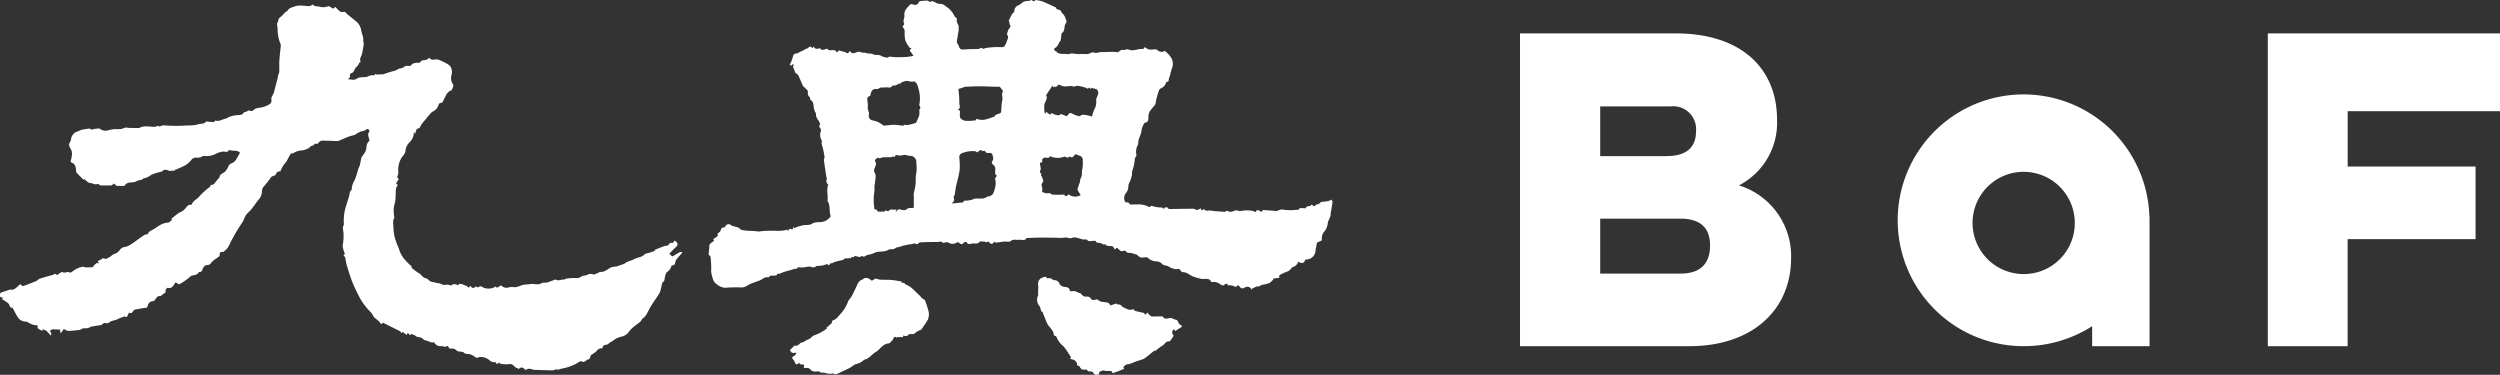
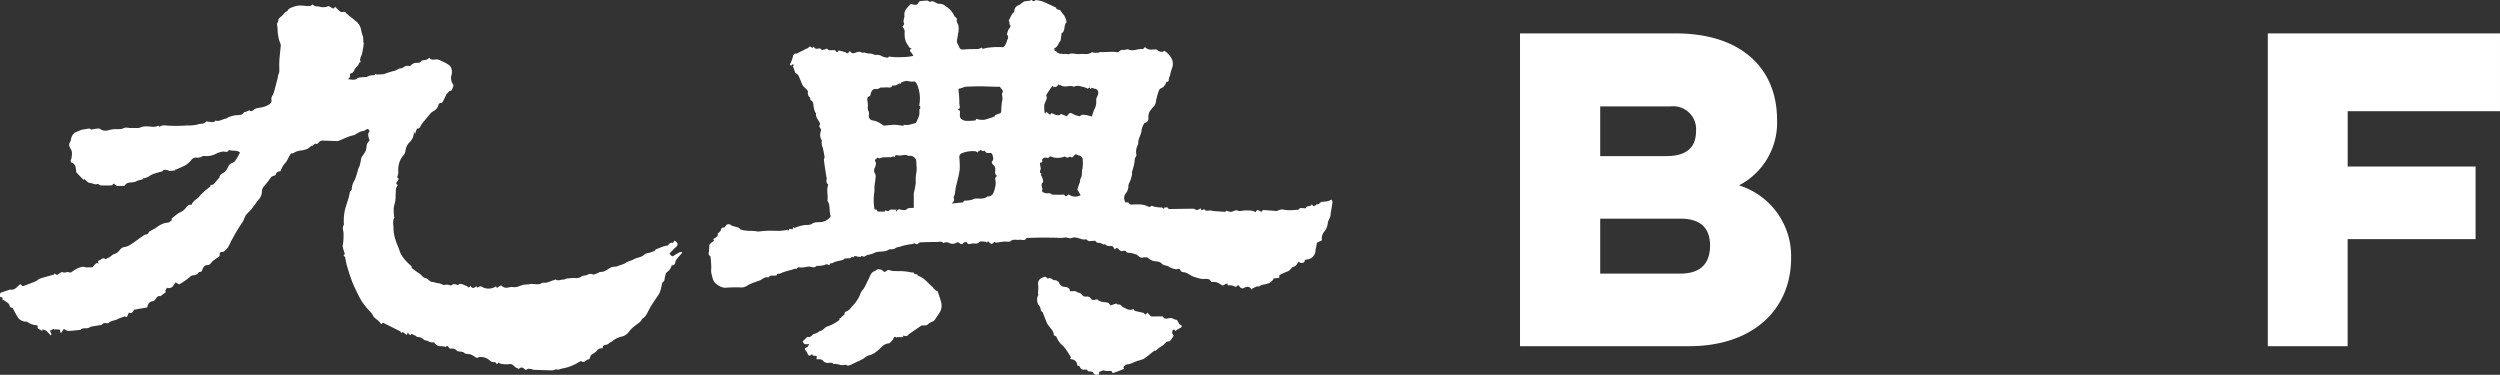
<svg xmlns="http://www.w3.org/2000/svg" width="244.55" height="36.66" viewBox="0 0 244.55 36.66">
  <rect x="0" y="0" width="244.55" height="36.66" fill="#333333" stroke="none" />
  <g transform="translate(-530.712 -331.221)">
    <path d="M594.834,355.833c.249-.1.449-.18.653-.258.1-.038.2-.072.3-.1s.22,0,.267-.052c.124-.141.207-.308.448-.23.029.008.1-.117.2-.241.072.065.192.126.248.228.11.2-.025.334-.173.462-.207.187-.394.4-.584.591a2.557,2.557,0,0,0,.2.216c.034.029.1.056.128.042.213-.12.419-.257.634-.374a.842.842,0,0,1,.241-.049c.019.025.039.049.057.077-.17.192-.35.376-.507.578a.732.732,0,0,0-.173.333c-.032.216-.112.349-.359.32a1.062,1.062,0,0,1-.438.651c-.141.089-.187.354-.231.55-.039.163,0,.323-.188.448-.1.065-.1.274-.14.419-.027.091-.042.189-.067.284a1.967,1.967,0,0,1-.162.43c-.253.4-.541.788-.79,1.2-.183.292-.314.617-.5.908a1.23,1.23,0,0,1-.382.353c-.1.293-.379.424-.6.608a2.988,2.988,0,0,0-.717.691,1.19,1.19,0,0,1-.654.429,2.011,2.011,0,0,0-.907.43c-.1.1-.285.13-.366.239-.168.228-.64.028-.61.482a.6.6,0,0,0-.6.276,2.808,2.808,0,0,1-.5.351c-.055.037-.074.12-.1.182-.064.123-.057.3-.267.286-.046,0-.1.068-.143.1-.131.1-.26.2-.441.078-.042-.033-.143,0-.2.029-.153.078-.295.189-.451.258a5.09,5.09,0,0,1-.67.273c-.226.074-.462.109-.69.166-.1.025-.211.072-.342.116,0-.005-.027-.056-.063-.134-.033.055-.061.1-.091.143-.027-.035-.051-.064-.055-.07a.847.847,0,0,1-.267.1c-.638-.011-1.275-.031-1.915-.055-.053,0-.1-.067-.157-.07-.134-.013-.3-.06-.4,0-.142.091-.217.116-.325-.035a.325.325,0,0,0-.543.076c-.023-.052-.038-.117-.054-.117-.346-.012-.452-.5-.872-.406a2.575,2.575,0,0,1-.816-.04,1.131,1.131,0,0,1-.237-.115c-.035.014-.112.308-.25,0-.022-.042-.164-.036-.246-.046a.512.512,0,0,1-.32-.13,1.265,1.265,0,0,0-1.091-.353.634.634,0,0,0-.163.083c-.217-.076-.375-.249-.61-.336s-.527-.027-.645-.152c-.239-.241-.591-.029-.812-.3a.668.668,0,0,0-.531-.125.221.221,0,0,1-.181-.105c-.115-.261-.213-.137-.306-.067a2,2,0,0,0-.481-.076.647.647,0,0,1-.619-.334c-.016-.024-.057-.053-.076-.048-.3.1-.52-.158-.8-.179a.485.485,0,0,1-.25-.156.885.885,0,0,0-.577-.179c-.036,0-.072-.107-.128-.111-.132-.063-.27-.131-.412-.2-.1.171-.148.17-.361-.118-.044.093-.077.175-.1.235-.168-.123-.295-.222-.409-.31-.02.033-.055.087-.091.138-.042-.063-.09-.123-.133-.185-.565-.28-1.135-.57-1.717-.855-.064.091-.1.258-.28-.01-.152-.234-.469-.362-.63-.6a1.9,1.9,0,0,0-.285-.432,5.147,5.147,0,0,1-.577-.656,4.9,4.9,0,0,1-.462-.7c-.265-.513-.526-1.026-.738-1.554-.221-.553-.387-1.133-.559-1.7-.062-.218-.085-.444-.134-.668a.224.224,0,0,0-.048-.121c-.14-.115-.163-.211.02-.253a3.436,3.436,0,0,1-.121-.337,2.434,2.434,0,0,1-.091-.345.409.409,0,0,1-.006-.21,4.871,4.871,0,0,0,.072-1.075c.029-.289-.164-.567.011-.861.048-.088.011-.232.014-.348a5.023,5.023,0,0,1,.1-1.091c.138-.6.4-1.168.494-1.785a.448.448,0,0,1,.181-.237,1.8,1.8,0,0,1,.3-.97,8.06,8.06,0,0,0,.322-1.023c.048-.145.131-.275.171-.416.061-.243.1-.487.155-.732a.318.318,0,0,1,.055-.109,3.511,3.511,0,0,0,.366-.57c.084-.208.065-.45.13-.668a1.388,1.388,0,0,1,.244-.331c-.045-.3-.278-.616.021-.928-.1-.144-.16-.313-.393-.121-.136.119-.372.109-.548.184a4.376,4.376,0,0,0-.478.271c-.014.012-.023.035-.036.036-.211.057-.424.1-.626.177-.306.116-.6.253-.907.379a.575.575,0,0,1-.218.048c-.469-.015-.932-.038-1.4-.048a.519.519,0,0,0-.252.067c-.149.085-.209.354-.482.222-.043-.021-.11.2-.3.215-.143.013-.262.211-.41.278a2.286,2.286,0,0,1-.627.182,1.578,1.578,0,0,0-.78.256c-.062.05-.175.024-.221.025-.278.32-.35.73-.654,1.02a2.811,2.811,0,0,0-.408.749.39.39,0,0,0-.446.3c-.027.1-.248.129-.38.2a.2.2,0,0,0-.081.06,10,10,0,0,1-.721.923.787.787,0,0,0-.182.474,1.127,1.127,0,0,1-.341.824c-.239.312-.46.634-.7.936-.168.2-.384.37-.537.578a4.7,4.7,0,0,0-.229.517c-.107.193-.245.374-.364.562-.13.208-.26.421-.387.629-.044.077-.084.156-.128.233-.1.185-.206.369-.305.55a6.667,6.667,0,0,1-.349.682,2.665,2.665,0,0,1-.417.4c-.363.02-.363.02-.378.411-.3.257-.673.4-.888.75a.474.474,0,0,1-.346.136c-.167.007-.229.087-.334.2-.147.164-.092.524-.45.473-.137.263-.368.3-.636.338-.165.02-.306.214-.467.323a6.543,6.543,0,0,1-.8.533c-.074.039-.246-.113-.382-.179-.2.243-.321.7-.869.523.007.175-.269.289-.06.411-.177.133-.346.26-.514.387-.014.008-.031.029-.039.028-.365-.069-.421.28-.611.443a.24.24,0,0,1-.139.049.548.548,0,0,0-.5.456c-.017.179-.1.182-.246.2-.339.041-.677.105-1.016.169a.279.279,0,0,0-.136.12c-.137.228-.271.276-.439.164a3.4,3.4,0,0,1-.206.451,1.37,1.37,0,0,1-.278-.092s0,.055-.025.064a3.317,3.317,0,0,0-.558.205c-.282.169-.637.138-.894.37a.361.361,0,0,1-.267.046.374.374,0,0,0-.382.109c-.023.021-.046.055-.07.061-.338.055-.677.106-1.016.169a1.762,1.762,0,0,0-.222.11.548.548,0,0,1-.2.046c-.216.009-.445-.027-.624.153a.063.063,0,0,1-.025.005c-.389.04-.778.1-1.174.1-.143,0-.293-.128-.424-.188-.115.164-.194.276-.271.389a.544.544,0,0,0-.066-.027c-.011-.1-.026-.2-.038-.3-.181-.007-.368-.018-.548-.027a.445.445,0,0,1-.005.072.974.974,0,0,0-.073-.112c-.13.056-.254.125-.378.191a1.1,1.1,0,0,1,.126.2.777.777,0,0,1,.027.2c-.022.016-.043.028-.063.04-.129-.143-.261-.284-.42-.453-.081-.035-.221-.088-.368-.144-.008.036-.021.106-.034.168-.132-.076-.271-.155-.406-.235-.029-.02-.061-.062-.055-.087.081-.294-.141-.231-.3-.257a2,2,0,0,1-.72-.321.33.33,0,0,0-.153-.015.921.921,0,0,1-.786-.475c-.172-.265-.307-.552-.486-.879-.1,0-.23.008-.309-.261-.061-.216-.391-.352-.6-.526a.844.844,0,0,0-.061.059c0-.088-.007-.176-.011-.261-.314-.095-.321-.113-.194-.479.29-.1.564-.194.842-.282.03-.014.065-.039.1-.033.392.089.6-.191.846-.406.068-.061.185-.184.278.005a.171.171,0,0,0,.158.059c.418-.151.833-.306,1.242-.478.136-.059.239-.2.374-.244.451-.148.917-.266,1.391-.405,0,0,.017-.05.037-.1l.273.148c.076-.051.181-.141.3-.216.067-.04.191-.1.229-.069.222.16.46-.123.7.049.06.044.3-.136.445-.24a1.989,1.989,0,0,1,.724-.313c.2-.057.308.047.46.042.2-.01.407,0,.608-.017.046-.005.078-.119.132-.171a2.278,2.278,0,0,1,.278-.247c.025-.014.1.035.19.074-.03-.088-.055-.172-.088-.265a2.337,2.337,0,0,0,.387-.2.253.253,0,0,1,.329,0c.047.024.137-.032.2-.061a1.452,1.452,0,0,0,.184-.092,1.184,1.184,0,0,0,.222-.151.72.72,0,0,1,.323-.192,1.034,1.034,0,0,0,.506-.385.669.669,0,0,1,.52-.293,1.491,1.491,0,0,0,.511-.22c.2-.116.379-.257.569-.387.213-.153.425-.317.645-.458a.767.767,0,0,1,.327-.162c.243,0,.209-.213.321-.287.19-.1.377-.2.567-.307a4.092,4.092,0,0,1,.689-.429,1.959,1.959,0,0,1,.565-.13c.118,0,.233-.148.374-.239-.01-.052-.027-.132-.032-.149.235-.186.429-.363.638-.506.147-.1.322-.155.464-.257a1.529,1.529,0,0,0,.309-.307c.125-.146.232-.312.464-.285.033,0,.093-.012.1-.027.115-.331.424-.478.654-.685a6,6,0,0,1,1.14-1.047c.036-.024.036-.116.059-.185.253.028.386-.149.521-.334a3.8,3.8,0,0,1,.249-.3c.028-.029.092-.056.092-.081.007-.357.33-.4.534-.57a1.97,1.97,0,0,0,.338-.527.532.532,0,0,1,.353-.321.765.765,0,0,0,.376-.317c.151-.215.267-.46.407-.7-.28-.3-.685-.128-1.011-.26-.021-.012-.072-.01-.078,0-.128.29-.385.13-.58.145a2.354,2.354,0,0,0-.812.284,2.173,2.173,0,0,1-.58.151c-.185.025-.383-.007-.569.008-.078.01-.14.093-.222.112a1.232,1.232,0,0,1-.385.043.563.563,0,0,0-.535.237,2.267,2.267,0,0,1-.522.475c-.309.181-.653.308-.98.46-.015-.023-.029-.046-.046-.069-.006.069-.015.136-.016.141-.2.025-.386.046-.567.056-.046,0-.095-.061-.145-.07-.183-.025-.383-.128-.524.091a.022.022,0,0,1-.016.016c-.229.063-.46.116-.685.19a2.622,2.622,0,0,0-.484.2,1.411,1.411,0,0,1-.649.291c-.071.006-.126.113-.2.138a2.008,2.008,0,0,0-.512.134c-.346.254-.9-.028-1.159.446-.016.029-.093.029-.143.029-.2,0-.4.01-.6,0-.056,0-.109-.07-.165-.106-.089-.05-.173-.218-.281,0-.016.04-.116.056-.177.056-.325.007-.65.014-.975,0-.065,0-.128-.07-.194-.1-.036-.024-.085-.061-.108-.052-.264.141-.5-.087-.758-.085-.179,0-.361-.236-.565-.385a.618.618,0,0,1-.064.072c-.239-.243-.473-.476-.7-.724-.037-.036-.01-.123-.021-.186-.052-.313-.056-.657-.46-.771-.042-.014-.082-.14-.072-.207s.072-.141.068-.207c.019-.128.047-.257.054-.387a1.082,1.082,0,0,0-.027-.317c-.07-.288-.4-.52-.164-.875a.9.9,0,0,0,.11-.37,1,1,0,0,1,.316-.527c.082-.093.239-.12.365-.18.093-.038.19-.076.286-.117.008,0,.014-.017.019-.017.269-.044.527-.1.8-.125.059-.01.135.081.175.106.094-.021.175-.046.259-.061.123-.016.243-.037.366-.045.078-.005.181-.018.233.024a.9.9,0,0,0,.84.134,4.233,4.233,0,0,1,.632-.108,3.6,3.6,0,0,0,.65-.014c.183-.053.343-.172.559-.121a2.358,2.358,0,0,0,.457.025c.222,0,.45.012.675,0,.1-.007.19-.091.292-.108a2.184,2.184,0,0,1,.477-.048c.257.005.511.048.769.045a1.4,1.4,0,0,0,.377-.117c.007.007.044.052.077.1a.251.251,0,0,1,.048-.01,1.164,1.164,0,0,1,.357-.121,14.528,14.528,0,0,0,2.362.011,3.434,3.434,0,0,0,1-.095c.262-.11.586,0,.8-.269.05-.063.265.017.405.017.177,0,.387.108.509-.132,0,0,.031,0,.048.013.374.1.672-.169,1.017-.206.056-.008.106-.075.162-.1a2.414,2.414,0,0,1,.76-.218c.271-.049.644.046.824-.3.016-.029.1-.012.153-.029.083-.031.158-.072.241-.11.038-.018.1-.061.115-.048.286.207.429-.092.63-.17a2.379,2.379,0,0,1,.284-.073,2.594,2.594,0,0,0,.833-.223c.174-.115.5-.194.415-.6-.041-.19.158-.434.237-.659.046-.128.072-.265.11-.4.085-.328.175-.655.258-.985.028-.111.038-.224.059-.351a.993.993,0,0,0,.11-.3c.012-.372-.014-.747.01-1.118.03-.5.1-.994.14-1.493a.9.9,0,0,0-.1-.3,4.22,4.22,0,0,1-.217-1.332,3.135,3.135,0,0,0-.046-.363c0-.052-.018-.126.011-.157a.768.768,0,0,0,.122-.366c.033-.147.24-.249.368-.379.091-.093.168-.2.265-.291s.216-.116.268-.206c.175-.288.5-.313.763-.426a1.8,1.8,0,0,1,.694-.044c.227,0,.456.052.681.039.115-.008.222-.109.327-.162.134.237.41.155.638.22a1.3,1.3,0,0,0,.844-.038c.08-.029.23.057.317.126.173.138.29.115.376-.089a5.337,5.337,0,0,0,.46.456.407.407,0,0,0,.325.062c.169-.055.211.025.316.132.263.26.58.458.848.709a1.42,1.42,0,0,1,.61.984,3.023,3.023,0,0,0,.164.557,2.95,2.95,0,0,1,.037.475c0,.038,0,.077,0,.115.006.022.05.042.048.063a9.392,9.392,0,0,1-.179,1.08c-.074.259-.285.483-.119.79-.065.031-.155.046-.162.083-.061.292-.365.422-.456.672-.076.188-.147.3-.348.344-.044.012-.11.108-.1.143.062.2-.04.32-.2.436.314-.012.6.157.916-.078.191-.142.516-.1.782-.143.06-.011.137.013.183-.016a1.125,1.125,0,0,1,.676-.152c.049,0,.106-.082.177-.14.04.028.1.076.161.117a.453.453,0,0,1-.005-.066,3.628,3.628,0,0,0,.646-.027,9.168,9.168,0,0,1,.946-.3c.261-.035.46-.252.65-.257.267-.011.386-.213.6-.249a1.618,1.618,0,0,1,.377.027.742.742,0,0,1,.539-.32c.166-.031.377.074.519-.172.064-.1.344-.076.518-.132a1.58,1.58,0,0,0,.294-.2c.207.349.567.1.857.186a4.687,4.687,0,0,1,.657.293,2.306,2.306,0,0,1,.366.214.659.659,0,0,1,.224.24,1.142,1.142,0,0,1,.046.808,1.062,1.062,0,0,0,.174.883c.037.052.014.162-.01.239a3.068,3.068,0,0,1-.166.357c-.033.005-.128.016-.171.023-.136.142-.244.258-.353.379h.029c-.12.237-.237.481-.362.713a.183.183,0,0,1-.128.087c-.209-.017-.26.144-.3.284a.973.973,0,0,1-.5.541,1,1,0,0,0-.32.284c-.164.187-.321.381-.475.577a3.122,3.122,0,0,0-.374.474c-.09.162-.118.353-.368.348-.043,0-.095.128-.127.2a2.791,2.791,0,0,0-.083.326c-.07-.1-.1-.161-.136-.218a1.327,1.327,0,0,1-.426,1.04,1.385,1.385,0,0,0-.4.873.885.885,0,0,1-.25.462,2.109,2.109,0,0,0-.436,1.077c-.039.2.005.417-.014.623a1.876,1.876,0,0,1-.116.386c.368.2-.106.4-.078.65.053.052.22.039.064.244-.135.175-.1.487-.121.744-.016.134,0,.271-.014.409a3.051,3.051,0,0,1-.056.413,5.664,5.664,0,0,0-.125.559,6.81,6.81,0,0,0,.035.79c0,.05.046.115.025.148-.2.348-.075.724-.079,1.084a4.076,4.076,0,0,0,.252,1.245c.1.321.274.626.359.963a3.028,3.028,0,0,0,.64.964,5.155,5.155,0,0,0,.518.489c0,.01.005.1.005.151a5.867,5.867,0,0,0,.7.522c.264.134.374.458.711.506.149.024.27.207.421.3a.747.747,0,0,0,.28.064c.115.031.229.065.345.093s.222.023.328.055c.146.043.307.17.435.135a.954.954,0,0,1,.6.055c.059.022.16-.105.25-.12a.568.568,0,0,1,.314.028c.11.055.161.117.241-.042.018-.042.226-.017.342.012a1.753,1.753,0,0,1,.3.138c.057.024.143.02.171.059.147.221.225.093.3-.061.17.289.353.295.577.044.055.171.147.148.275.066a.293.293,0,0,1,.215-.031c.124.043.232.145.355.162a1.335,1.335,0,0,0,1.1-.175l.072.158c.149-.091.286-.172.423-.256a.688.688,0,0,0,.694.219,1.229,1.229,0,0,1,.511-.044c.365.055.65-.161.981-.224.2-.04.429-.027.607-.065.394-.09.8.145,1.172-.1.126-.081.341-.011.5-.056.267-.072.529-.185.792-.277a.145.145,0,0,1,.1-.01c.256.164.5-.029.761-.008.1.008.2-.084.31-.1.269-.027.539-.053.806-.053a.761.761,0,0,0,.612-.138c.136-.119.411-.074.584-.169a.591.591,0,0,1,.555-.039c.125.041.306-.077.46-.134.1-.032.19-.119.282-.11.412.014.69-.269,1.017-.442a1.781,1.781,0,0,1,.537-.085,1.88,1.88,0,0,0,.188-.07c.185-.068.378-.123.558-.2.108-.046.194-.136.3-.179.224-.1.473-.158.687-.28.316-.18.714-.151,1-.449.124-.13.387-.12.58-.2s.443-.1.49-.284" transform="translate(0 -0.203)" fill="#fff" />
    <path d="M640.832,338.339c-.072-.2-.155-.426-.241-.654a.085.085,0,1,0-.085-.059c-.089-.038-.312.036-.142-.221a3.376,3.376,0,0,0,.248-.7.313.313,0,0,1,.349-.247c.074,0,.156-.073.234-.112.141-.069.286-.138.432-.206.037-.018.078-.047.121-.068a1.087,1.087,0,0,1,.323-.137c.158-.2.235-.208.432-.007l.131-.153c.084.149.168.249.362.213.132-.021.308-.1.4.113.01.027.2-.018.3-.042s.233-.1.251-.074c.183.254.454.1.677.151.044.009.12-.007.13.016.17.337.259.078.317,0,.216.059.4.1.578.151.035.009.073.009.1.031.174.168.295.091.416-.143.248.46.569.113.85.1a.483.483,0,0,1,.341.089c.1,0,.213-.035.291,0a1.819,1.819,0,0,0,.583.084c.181.029.363.148.538.13a.863.863,0,0,1,.539.128,1.554,1.554,0,0,0,.548.137c.061.007.131-.1.145-.1.263.02.49.057.714.059.353,0,.709-.01,1.056-.033a5.913,5.913,0,0,0,.615-.1,2.192,2.192,0,0,0-.222-.336c-.136-.138-.186-.253.065-.4-.269-.014-.278-.175-.368-.293a1.553,1.553,0,0,1-.307-.711,3.463,3.463,0,0,1-.029-.526.607.607,0,0,0-.211-.567c.055-.1.2-.26.166-.323-.155-.286.056-.538.027-.8-.059-.5.31-.784.6-1.093.031-.033.143,0,.21.014.254.072.482.092.595-.219a.217.217,0,0,1,.145-.1c.235-.025.471-.048.7-.053.059,0,.115.07.181.1.029.018.078.036.1.021.237-.14.407.027.6.115a.6.6,0,0,0,.282.082.818.818,0,0,1,.638.256c.042.04.108.049.153.09a2.3,2.3,0,0,1,.715.9c.02.046.1.067.139.11s.093.125.078.166c-.08.241.087.4.148.594a2.109,2.109,0,0,1-.039.82c-.025.253-.093.5-.115.756-.008.088.065.184.1.276.015.029.047.055.059.088.137.407.22.441.666.4.417-.038.84-.02,1.259-.038a1.455,1.455,0,0,0,.346-.134c.093.211.269.054.455.031a7.358,7.358,0,0,1,1.515-.077c.25.021.266-.138.344-.23a2.052,2.052,0,0,0,.173-.439c.132-.281.132-.383-.024-.576.046-.155.082-.3.134-.433.032-.076.1-.133.145-.207s.1-.206.07-.228c-.135-.121-.068-.286-.129-.417a.076.076,0,0,0-.052-.036c.112-.222.22-.449.338-.667.035-.067.11-.112.222-.22a.618.618,0,0,1,.409-.645c.2-.076.358-.274.558-.369a1.9,1.9,0,0,1,.457-.059,2.038,2.038,0,0,0,.3-.1c.081.175.2.177.355.016a3.782,3.782,0,0,1,.69.141c.447.184.878.4,1.317.6.021.288.36.124.462.331s.292.336.384.535.226.525.143.616c-.276.3-.048.8-.443,1.02-.015.011-.018.049-.021.074-.027.207-.037.415-.078.616-.019.089-.117.157-.155.246-.136.3-.285.489-.465.537,0,.143-.013.286.2.3.024,0,.037.1.073.116a.959.959,0,0,0,.312.119c.221.024.446.02.669.029.038,0,.094.046.123.029.368-.183.742.02,1.115-.025.242-.027.49.01.732,0a1.3,1.3,0,0,0,.313-.093c.065-.025.147-.1.186-.083a1.159,1.159,0,0,0,.8-.029c.039-.008.077.018.117.018.36-.01.718-.023,1.082-.033.024,0,.051,0,.078.007.14.009.277.024.413.038.143-.08.333-.27.462-.235.226.063.408-.116.619-.023.454.19.889-.113,1.341-.057a.155.155,0,0,0,.121-.068c.067-.156.128-.105.233-.025a.68.68,0,0,0,.351.145c.208.017.423-.031.63-.01.091.01.165.133.26.172a2.176,2.176,0,0,0,.346.072c.081-.038.19-.117.218-.1a2.145,2.145,0,0,1,.527.513,1.175,1.175,0,0,1,.177,1.216,3.812,3.812,0,0,0-.179.687,1.2,1.2,0,0,0-.116.316c-.018.147.005.293-.217.288-.022,0-.048.077-.068.123a.89.89,0,0,1-.537.537c-.1.036-.168.235-.211.367-.08.23-.139.471-.2.709-.025.087-.023.181-.047.269a.84.84,0,0,1-.1.292,5.644,5.644,0,0,0-.494.6,1.158,1.158,0,0,0-.127.589c.015.277-.044.457-.337.524-.116.027-.33.575-.331.706a1.216,1.216,0,0,1-.077.374c-.064.2-.163.4-.216.606-.048.168,0,.38-.089.51a1.379,1.379,0,0,0-.121.936c.018.179-.17.258-.165.466a3.967,3.967,0,0,1-.192.951c-.02.089-.058.173-.074.265a1.784,1.784,0,0,0,0,.269c-.039.136-.076.321-.141.5-.04.127-.115.243-.164.372a.482.482,0,0,0-.048.192,1.175,1.175,0,0,1-.206.691.754.754,0,0,0-.082.94c.132.04.325-.068.387.16.011.039.129.059.2.059.2,0,.409-.027.606-.012a2.165,2.165,0,0,1,.94.162c.194.126.254.1.38-.01a.126.126,0,0,1,.1,0,2.584,2.584,0,0,0,.926.141.436.436,0,0,1,.139.081c.033.023.062.047.091.072.01-.048.022-.089.04-.151.118.036.3-.109.392.123.012.032.138.031.214.028.744-.007,1.485-.025,2.227-.025.1,0,.189.091.289.113a.321.321,0,0,0,.181-.022c.091-.038.178-.091.262-.13.023.087.044.141.063.2.05-.021.1-.045.151-.069s.119-.055.123-.054c.132.244.352.123.544.132.151.01.3.045.448.061.365.028.726.05,1.088.077.007-.02.024-.109.033-.106.072,0,.144.029.219.041a.815.815,0,0,0,.3.061c.165-.036.327-.132.494-.151.119-.013.26.1.369.075a3.742,3.742,0,0,1,1.1-.043,1.787,1.787,0,0,1,.454.152c.018-.211.182-.253.355-.133.146.1.267.133.312-.082.452.031.9.063,1.41.1a.855.855,0,0,1,.7-.117,4.44,4.44,0,0,0,1.064.012c.1-.012.194-.01.293-.019a.155.155,0,0,0,.07-.044c.045-.04.086-.123.126-.123a4.7,4.7,0,0,1,.478.029c.016,0,.031.014.05.018.063-.272.313-.2.491-.272.046-.024.08-.089.111-.126.075.062.138.153.219.165.055.013.132-.064.2-.113.022-.016.046-.078.055-.078.256.1.325-.228.544-.232a5.218,5.218,0,0,0,.59-.068.381.381,0,0,0,.1-.042c.076-.031.145-.07.22-.106.039.088.117.177.1.257-.041.368-.116.73-.179,1.088a1.527,1.527,0,0,1-.012.243c-.044.139-.116.271-.166.409a.694.694,0,0,0-.1.3,1.5,1.5,0,0,1-.39.887,1.065,1.065,0,0,0-.182.8c-.165.078-.326.153-.486.231-.047.229-.076.464-.141.694a.918.918,0,0,1-.841.949c-.1.016-.18-.025-.218.143-.051.24-.439.263-.588.059-.147.209-.237.451-.548.525-.121.027-.222.233-.364.34a.91.91,0,0,1-.265.133,5.671,5.671,0,0,0-.7.332c-.035.024-.017.151-.023.256-.186.024-.379.05-.6.076.008.023.035.064.023.076a1.627,1.627,0,0,1-.387.362,3.694,3.694,0,0,1-.672.169,1.642,1.642,0,0,0-.219.089c-.065.028-.134.1-.179.087-.245-.068-.4.145-.6.183-.025.01-.029.093-.039.14-.22-.348-.458-.384-.862-.148-.059.031-.194-.02-.258-.072-.125-.1-.181-.379-.4-.1-.023.027-.11.022-.158,0a1.079,1.079,0,0,0-.689-.113c-.01-.055-.023-.115-.034-.183-.088.027-.188.027-.245.077-.187.169-.238.106-.458-.012a1,1,0,0,0-.691-.221c-.109.016-.218.028-.267-.138-.024-.077-.182-.141-.288-.155-.2-.024-.4.022-.6-.012a5.13,5.13,0,0,1-.78-.22c-.341-.12-.606-.422-1-.432a.351.351,0,0,1-.27-.171c-.082-.246-.267-.116-.392-.116a1.627,1.627,0,0,1-.739-.25c-.022-.011-.04-.036-.058-.046-.208-.077-.494-.09-.619-.238-.241-.276-.527-.212-.815-.268a1.443,1.443,0,0,1-.608-.355,1.625,1.625,0,0,0-.416.008c-.265.071-.4-.112-.573-.237-.014-.007-.019-.038-.027-.039-.2-.057-.4-.13-.6-.168-.166-.032-.357.044-.479-.16-.032-.056-.192-.074-.267-.046-.22.092-.331-.052-.453-.166-.176-.168-.187-.171-.366.042-.07-.108-.119-.253-.215-.312s-.243-.022-.365-.039c-.085-.008-.2-.012-.243-.064a.225.225,0,0,0-.282-.077,1.463,1.463,0,0,0-.336-.153c-.168-.028-.345.012-.443-.193-.018-.035-.149-.013-.224-.017-.2-.011-.419.126-.613-.1-.069-.076-.285-.009-.422-.042-.215-.046-.422-.135-.635-.173a.7.7,0,0,0-.415.027c-.257.116-.481-.1-.747-.027a3.174,3.174,0,0,1-.756.01c-.548-.007-1.1-.015-1.642-.01-.405,0-.81.022-1.22.033-.024,0-.068-.007-.078.009-.181.331-.486.125-.731.169-.269.046-.55-.1-.823.127-.141.112-.429.035-.651.049-.26.031-.514.076-.778.1-.057,0-.122-.055-.183-.084-.171.262-.287.276-.484.055-.128-.138-.185-.061-.221.021a.845.845,0,0,0-.228-.084c-.176-.01-.437-.059-.517.033-.2.234-.436.13-.651.143-.2.013-.461.185-.6-.138a.386.386,0,0,0-.275.059c-.169.22-.3.162-.47,0a.239.239,0,0,0-.231,0,.743.743,0,0,1-.666.061.6.6,0,0,0-.629-.016c-.19-.239-.446-.1-.662-.105-.539-.007-1.078.008-1.616.032-.068,0-.13.087-.2.129-.034.024-.077.059-.112.05a1.058,1.058,0,0,1-.244-.089,1.851,1.851,0,0,1-.253.082,5.457,5.457,0,0,0-1.078.226c-.181.074-.414.068-.523.166-.221.194-.489.046-.666.155-.451.289-1.009.081-1.433.333a2.556,2.556,0,0,1-.642.179c-.116.039-.211.132-.327.166-.06.018-.147-.049-.243-.08-.072.151-.244.105-.423.067-.144-.038-.31-.106-.336.077a1.583,1.583,0,0,0-.22-.039c-.067.194-.244.116-.366.135-.155.032-.327-.043-.433.147-.015.026-.079.016-.123.029-.24.059-.476.113-.713.177a1.494,1.494,0,0,0-.22.109.516.516,0,0,1-.205.029c-.09.02-.053.309-.286.1-.068-.056-.3.076-.453.105a4.663,4.663,0,0,1-.479.052c-.049,0-.128-.023-.15,0-.174.186-.361.147-.571.082a.978.978,0,0,0-.354,0,2.2,2.2,0,0,1-.754.062c-.217-.081-.188.181-.357.139-.133-.031-.295.076-.449.113a7.786,7.786,0,0,0-.827.241c-.093.042-.19.077-.282.121s-.278-.071-.291.149c0,.02-.153.031-.234.041-.185.022-.4-.081-.532.145-.01.023-.084.02-.126.018-.3-.038-.487.162-.717.28-.177.086-.376.13-.557.207a4.946,4.946,0,0,0-.681.291,1,1,0,0,1-.619.217,12.9,12.9,0,0,0-1.613.032,1.356,1.356,0,0,1-.756-.321c-.417-.247-.447-.654-.557-1.056a1.5,1.5,0,0,1-.02-.509,9.891,9.891,0,0,0-.074-1.154.155.155,0,0,0-.078-.1c-.151-.1-.1-.237-.08-.379.021-.169.031-.345.042-.513.007-.068-.01-.154.024-.193a1.26,1.26,0,0,1,.31-.28c.17-.092.13-.169.029-.247a2.6,2.6,0,0,0,.431-.3c.05-.048.018-.181.023-.278a.587.587,0,0,0,.31-.312c.032-.081.058-.3.293-.239.053.011.155-.15.228-.241a.353.353,0,0,1,.484,0,.292.292,0,0,0,.126.068c.211.063.426.112.634.187.052.016.078.093.113.137a1.733,1.733,0,0,0,.309.1c.183.033.375.044.558.063a4.659,4.659,0,0,1,.9.065c.025.012.064-.007.1-.008.2-.02.4-.045.606-.057s.419-.013.629-.013c.313,0,.629.024.942,0a4.663,4.663,0,0,0,.625-.107v.173c.08-.121.126-.185.174-.256.1.019.2.032.314.055.017-.074.035-.144.062-.241.057.077.1.141.147.2-.018-.025-.036-.052-.055-.076a1.23,1.23,0,0,1,.2-.093,5.149,5.149,0,0,1,.662-.19c.284-.055.64.011.851-.14.359-.245.734-.109,1.08-.206a1.245,1.245,0,0,0,.707-.456.743.743,0,0,1,.065-.071c-.2-.5,0-1.067-.324-1.505.084-.527-.128-1.067.08-1.6a.456.456,0,0,1-.147-.552c.022-.064-.034-.155-.044-.233-.085-.539-.17-1.079-.236-1.618-.012-.1.073-.2.061-.293a9.03,9.03,0,0,0-.182-.943,1.067,1.067,0,0,1-.092-.58c.008-.033.02-.081,0-.105a1.025,1.025,0,0,1-.084-.914.32.32,0,0,0-.025-.23c-.1-.138-.193-.249-.059-.423.034-.04-.036-.173-.08-.249-.133-.247-.346-.457-.313-.775.007-.068-.068-.143-.1-.212a2.044,2.044,0,0,1-.123-.445c-.042-.228,0-.57-.319-.7-.02-.007-.02-.063-.022-.1-.01-.05,0-.123-.032-.151a.55.55,0,0,1-.194-.55c.018-.162-.3-.373-.461-.559a.328.328,0,0,1-.068-.112c-.14-.316-.262-.639-.414-.949-.049-.093-.176-.149-.289-.239m11.588,13.2c0-.379,0-.745,0-1.111a2.117,2.117,0,0,1,.005-.349,6.8,6.8,0,0,0,.189-1.024,3.925,3.925,0,0,1,.063-1,2.421,2.421,0,0,0,.007-.64c-.005-.169-.016-.337-.027-.5a.638.638,0,0,0-.651-.464c-.025,0-.04.042-.025.027a2.513,2.513,0,0,0-.323-.1c-.231-.038-.451.072-.687.047-.151-.018-.38-.131-.428.157,0,0-.019,0-.046,0-.031-.032-.074-.073-.078-.077a1.308,1.308,0,0,1-.232.083c-.256.01-.514,0-.773.016-.145.011-.338.138-.424.08-.221-.155-.221.188-.369.128.008.061-.005.143.028.19.134.207.046.393-.028.589a.571.571,0,0,0,0,.59.569.569,0,0,1,.068.346c-.031.326-.087.65-.121.976a3.3,3.3,0,0,1-.009.5,5.056,5.056,0,0,0-.01,1.49c0,.12,0,.256.2.211.022,0,.077.1.153.211h.677c.018-.053.038-.118.042-.128.132.038.3.113.32.083.228-.312.522-.05.815-.185-.068.116-.084.155-.11.2.056,0,.1.012.109,0a.272.272,0,0,1,.383-.168c.18.047.457.089.55-.007.224-.224.47-.117.732-.173m-1.244-12.254c0,.005,0,.057-.014.112-.243-.077-.38.175-.594.181-.092,0-.227-.011-.256.035-.168.282-.428.113-.64.147-.16.025-.325.008-.487.018-.038,0-.074.037-.108.056-.088.033-.177.1-.256.09-.353-.045-.554.1-.636.553a.219.219,0,0,1-.09.144c-.282.085-.233.291-.206.5a2.139,2.139,0,0,1,.029.573.71.71,0,0,0,.085.428.726.726,0,0,1,.018.368.445.445,0,0,0,.309.492,2.748,2.748,0,0,1,.548.149,4.44,4.44,0,0,1,.548.341.193.193,0,0,0,.1.031c.341-.027.68-.08,1.021-.08a7.105,7.105,0,0,1,.88.107c0-.027-.005-.07-.006-.116a1.815,1.815,0,0,0,.425.029c.244-.043.482-.124.726-.187.018,0,.049,0,.054-.013a5.847,5.847,0,0,0,.323-.745,2.117,2.117,0,0,0,.008-.567.242.242,0,0,0-.01-.4,3.327,3.327,0,0,0-.049-1.577c-.035-.117-.061-.233-.1-.347a1.441,1.441,0,0,0-.142-.273,1.389,1.389,0,0,0-.178-.16,1.7,1.7,0,0,1-.314.031,2.819,2.819,0,0,0-.48-.076,2.242,2.242,0,0,0-.5.159m4.929,11.838c.406-.04.747-.074,1.1-.112.022,0,.059-.023.062-.044.049-.171.175-.128.306-.131a2.847,2.847,0,0,0,.532-.088c.087-.017.162-.085.251-.1.417-.057.872.1,1.248-.212.011-.01.036,0,.056,0a.631.631,0,0,0,.5-.276,2.071,2.071,0,0,0,.184-.527,1.786,1.786,0,0,0,.056-.79c-.078-.226.027-.295.155-.429-.277-.158-.16-.426-.172-.655a.465.465,0,0,0-.2-.419.471.471,0,0,1-.147-.3c.242-.226.121-.475.064-.71-.016-.072-.143-.173-.2-.164-.255.038-.46.023-.538-.205-.115.01-.265.053-.286.02-.136-.224-.224.019-.334.029-.037,0-.066.1-.079.119-.113-.052-.207-.136-.286-.128a2.869,2.869,0,0,0-1.252.194.4.4,0,0,0-.261.429,7.954,7.954,0,0,1,.039,1.153,7.766,7.766,0,0,1-.2,1.006c-.053.237-.121.471-.17.707s-.069.49-.116.734c-.02.116-.134.254-.105.331.11.246,0,.4-.2.569m8.638-3.983a3.56,3.56,0,0,0,.072.483c.07.19-.232.413.061.57.01.007.017.053,0,.064-.087.1.021.145.048.221.075.184.189.5.11.563-.3.261.04.55-.083.827-.057.136.376.3.6.241a.48.48,0,0,1,.237.036c.057.017.1.1.148.1.3.015.594.021.892.015.151,0,.308-.078.384.133a.315.315,0,0,0,.162-.025,1.046,1.046,0,0,0,.176-.144,1.067,1.067,0,0,0,1.18.076c-.11-.181-.212-.351-.321-.522a4.285,4.285,0,0,1,.206-.652c.078-.164.042-.369.115-.475.2-.3.061-.636.175-.945a3.447,3.447,0,0,0,.025-.743.455.455,0,0,0-.384-.544,1.2,1.2,0,0,1-.25-.115c-.231-.027-.3.5-.594.218a.917.917,0,0,1-.29.105c-.077,0-.16-.069-.243-.109a1.834,1.834,0,0,1-1.456-.032c-.068.228-.265.164-.4.145-.225-.031-.375.169-.353.257.065.265-.137.211-.218.249m4.667-7.242a.734.734,0,0,0-.138-.084,2.73,2.73,0,0,0-.4-.121,2.376,2.376,0,0,0-.49-.085c-.123,0-.27.106-.366.07-.417-.17-.914.189-1.323-.19a.607.607,0,0,1-.072.083c-.017-.038-.035-.076-.063-.125-.1.244-.329.342-.442.22-.007.039-.014.08-.023.132-.04-.075-.074-.131-.122-.207-.214.317-.411.609-.6.906a.127.127,0,0,0,0,.1c.115.217-.023.4-.091.584a1.271,1.271,0,0,0-.117.344,5.7,5.7,0,0,0,.029.655,1.663,1.663,0,0,0,.06.18c.054-.1.079-.156.1-.2.13.089.256.182.394.277.039-.05.093-.106.144-.165.457.253.794.28.907.087.182.074.355.141.567.226a.136.136,0,0,1,.059-.068c.138-.061.153-.321.371-.236.14.055.272.13.409.193a2.4,2.4,0,0,0,.248.068c.089.012.2.06.22.038.132-.183.324-.144.488-.127a4.525,4.525,0,0,1,.673.162,5.138,5.138,0,0,1,.217-.67,1.527,1.527,0,0,0,.2-.919c-.021-.177.116-.375.176-.569.076-.249-.033-.5-.209-.539a3.071,3.071,0,0,1-.4-.115c-.014.012-.061.07-.113.124-.039-.065-.071-.113-.1-.162-.063.044-.127.089-.181.128m-8.606-.2a2.1,2.1,0,0,1-.292.008c-.539-.01-1.079-.039-1.618-.045-.449,0-.9.021-1.347.037a1.042,1.042,0,0,0-.262.048,2.893,2.893,0,0,1-.339.122c-.132.022-.2.025-.176.2a9.5,9.5,0,0,1,.078,1.281c0,.2.189.461-.18.61.338.028.229.259.232.414,0,.2-.013.4.181.52a.964.964,0,0,0,.449.151,5.715,5.715,0,0,0,.8-.038c.048,0,.13-.018.135-.042.037-.2.144-.078.235-.065a1.887,1.887,0,0,0,.622.031,9.975,9.975,0,0,0,.992-.327c0,.013-.011-.078.022-.1a1.936,1.936,0,0,1,.424-.175c.17-.046.187-.143.188-.3a8.2,8.2,0,0,1,.07-.848c.008-.076.041-.149.047-.222a1.825,1.825,0,0,0-.008-.267c-.006-.123-.063-.271-.012-.363.071-.148.088-.239-.025-.355a2.967,2.967,0,0,1-.216-.28" transform="translate(-32.324)" fill="#fff" />
    <path d="M685.951,380.071c-.1.033-.235.087-.4.148-.007.059-.011.153-.018.253-.241.035-.48.1-.587-.218-.007-.032-.1-.032-.147-.053-.133-.072-.351.06-.434-.177-.009-.033-.17-.033-.257-.021-.253.036-.379-.1-.477-.308-.025-.059-.149-.072-.235-.105A.574.574,0,0,0,682.9,379c-.219-.06-.225-.071-.106-.205-.161-.254-.315-.5-.477-.739a2.353,2.353,0,0,0-.31-.376,2.161,2.161,0,0,1-.646-.895c-.019-.061-.145-.087-.258-.149.02-.509-.5-.784-.685-1.239-.133-.321-.257-.638-.383-.955-.005-.016.012-.048.009-.049-.287-.092-.175-.411-.336-.6a.978.978,0,0,1-.123-1.083c.02-.044-.016-.111-.016-.168,0-.181.016-.36.02-.535a1,1,0,0,0-.014-.272.662.662,0,0,1,.259-.659,1.989,1.989,0,0,1,.409-.162c.068-.007.149.087.222.13.021.019.05.056.056.056.3-.2.467.222.752.152.078-.021.2.131.322.176a.617.617,0,0,0,.62.481c.166.016.492.1.462.433a4.86,4.86,0,0,1,.488-.02.651.651,0,0,1,.207.088,1.163,1.163,0,0,0,.323.106c.177.154.294.4.626.336a.434.434,0,0,1,.375.148c.19.338.451.119.681.133.017,0,.037,0,.033.049a1.743,1.743,0,0,0,.323.168c.224.053.466.046.683.116.109.035.176.187.236.252.188-.059.376-.122.577-.186.042.033.118.125.163.109.262-.076.341.188.517.263.267.11.5.3.814.232.11-.027.233-.1.271.089,0,.014.037.031.063.037.268.061.527.117.791.179.029,0,.076.016.089.038.149.258.228.065.31-.06.116.121.218.232.328.335a.215.215,0,0,0,.136.049c.292,0,.582-.009.87-.009.068,0,.176-.008.2.027.16.29.433.181.642.138.262-.052.432.151.67.168.1.007.182.246.27.378.022.041.057.1.1.108.211.038.175.176.1.256-.083.052-.176.1-.263.15s-.2.131-.3.2a.074.074,0,0,1-.028,0c-.031-.13-.121-.2-.207-.083a.37.37,0,0,0,.031.489.287.287,0,0,1,.039.056c-.11.168-.2.32-.306.458-.035.047-.1.106-.141.1-.248-.029-.357.134-.492.288a1.769,1.769,0,0,1-.333.233c-.193.141-.378.293-.552.426,0,0-.014-.035-.023-.064-.114.083-.214.153-.31.227a7.424,7.424,0,0,1-.755.589,3.883,3.883,0,0,1-.629.207c-.25.089-.486.2-.734.29-.161.061-.337.005-.492.16s-.184.115-.085.349a.638.638,0,0,0-.155.036,5.127,5.127,0,0,1-.7.273c-.088.02-.3.2-.353-.083,0-.023-.083-.04-.122-.04-.149-.005-.292.008-.441,0a2.139,2.139,0,0,1-.264-.059" transform="translate(-47.312 -12.623)" fill="#fff" />
-     <path d="M655.637,376.6a.331.331,0,0,1-.509.1c-.026.083-.049.16-.054.183h-.562c-.018,0-.043.053-.043.053-.325-.24-.3.116-.411.23s-.258.317-.4.331c-.434.038-.661.341-.942.6a1.36,1.36,0,0,1-.273.22c-.411.224-.668.681-1.164.777-.029.005-.06.046-.078.071a1.621,1.621,0,0,1-.769.362,3.013,3.013,0,0,0-.455.3,4.466,4.466,0,0,1-.445.226c-.189.092-.378.18-.57.264a1.494,1.494,0,0,1-.5.2c-.1,0-.209-.117-.359-.071-.356.111-.693-.175-1.049-.07-.185-.241-.437-.092-.66-.13a.645.645,0,0,1-.383-.2c-.176-.232-.418-.115-.644-.166.015-.091.031-.181.044-.258-.128-.157-.428.051-.464-.245-.248.243-.366.213-.484-.119a.455.455,0,0,0-.1-.153c-.157-.166-.19-.282.071-.385.1-.038.148-.2.239-.33-.427.087-.531.036-.651-.249.147-.14.28-.268.409-.4.015-.014.039-.04.048-.039.289.1.424-.136.608-.269a.237.237,0,0,1,.1-.031c.235-.031.4-.239.591-.286.3-.082.4-.387.741-.453a4.37,4.37,0,0,0,1.065-.589c.092-.049-.042-.276.175-.2.051-.226.387-.242.372-.524,0-.039.087-.115.142-.131.3-.088.445-.351.638-.551a3.619,3.619,0,0,0,.792-1.27c.065-.182.246-.323.342-.5.16-.282.285-.584.434-.872s.214-.627.586-.76c.138-.053.205-.209.427-.169a.563.563,0,0,1,.409.175c.14.159.265.014.391-.073a.294.294,0,0,1,.2-.033,2.425,2.425,0,0,0,.325.092c.372.021.739.005,1.11.028a7.6,7.6,0,0,1,.781.122c.087.012.231-.063.218.135a2.872,2.872,0,0,0,.318.05c0,.022.005.109.032.113a2.289,2.289,0,0,1,.841.542c.218.2.406.421.637.6.045.032.055.108.094.143.1.088.2.16.3.241a.23.23,0,0,1,.046-.042,11.814,11.814,0,0,1,.384,1.173,1.352,1.352,0,0,1-.078.82,10.7,10.7,0,0,1-.615.927.165.165,0,0,1-.068.061,1.468,1.468,0,0,0-.586.341c-.1.1-.353.057-.592.083" transform="translate(-36.033 -12.682)" fill="#fff" />
+     <path d="M655.637,376.6a.331.331,0,0,1-.509.1c-.026.083-.049.16-.054.183h-.562c-.018,0-.043.053-.043.053-.325-.24-.3.116-.411.23s-.258.317-.4.331c-.434.038-.661.341-.942.6a1.36,1.36,0,0,1-.273.22a1.621,1.621,0,0,1-.769.362,3.013,3.013,0,0,0-.455.3,4.466,4.466,0,0,1-.445.226c-.189.092-.378.18-.57.264a1.494,1.494,0,0,1-.5.2c-.1,0-.209-.117-.359-.071-.356.111-.693-.175-1.049-.07-.185-.241-.437-.092-.66-.13a.645.645,0,0,1-.383-.2c-.176-.232-.418-.115-.644-.166.015-.091.031-.181.044-.258-.128-.157-.428.051-.464-.245-.248.243-.366.213-.484-.119a.455.455,0,0,0-.1-.153c-.157-.166-.19-.282.071-.385.1-.038.148-.2.239-.33-.427.087-.531.036-.651-.249.147-.14.28-.268.409-.4.015-.014.039-.04.048-.039.289.1.424-.136.608-.269a.237.237,0,0,1,.1-.031c.235-.031.4-.239.591-.286.3-.082.4-.387.741-.453a4.37,4.37,0,0,0,1.065-.589c.092-.049-.042-.276.175-.2.051-.226.387-.242.372-.524,0-.039.087-.115.142-.131.3-.088.445-.351.638-.551a3.619,3.619,0,0,0,.792-1.27c.065-.182.246-.323.342-.5.16-.282.285-.584.434-.872s.214-.627.586-.76c.138-.053.205-.209.427-.169a.563.563,0,0,1,.409.175c.14.159.265.014.391-.073a.294.294,0,0,1,.2-.033,2.425,2.425,0,0,0,.325.092c.372.021.739.005,1.11.028a7.6,7.6,0,0,1,.781.122c.087.012.231-.063.218.135a2.872,2.872,0,0,0,.318.05c0,.022.005.109.032.113a2.289,2.289,0,0,1,.841.542c.218.2.406.421.637.6.045.032.055.108.094.143.1.088.2.16.3.241a.23.23,0,0,1,.046-.042,11.814,11.814,0,0,1,.384,1.173,1.352,1.352,0,0,1-.078.82,10.7,10.7,0,0,1-.615.927.165.165,0,0,1-.068.061,1.468,1.468,0,0,0-.586.341c-.1.1-.353.057-.592.083" transform="translate(-36.033 -12.682)" fill="#fff" />
    <path d="M742.361,331.637h15.218c6.591,0,9.925,3.571,9.925,8.434a6.9,6.9,0,0,1-3.725,6.432,7.242,7.242,0,0,1,5.1,7.1c0,5.061-3.765,8.63-9.963,8.63H742.361Zm7.844,7.139v4.864h6.473c2.119,0,2.9-.981,2.9-2.432a2.238,2.238,0,0,0-2.47-2.432Zm0,10.982v5.375h7.847c2.117,0,2.9-1.138,2.9-2.747,0-1.568-.784-2.628-2.9-2.628Z" transform="translate(-62.961 2.851)" fill="#fff" />
    <path d="M870.543,331.637h22.711v7.611h-14.9v5.412h12.511v7.1H878.351v10.474h-7.808Z" transform="translate(-117.993 2.851)" fill="#fff" />
-     <path d="M831.725,354.486a12.313,12.313,0,1,0-12.3,12.634,12.426,12.426,0,0,0,6.7-1.953v1.953h5.613V354.486Zm-12.3,5.58a5,5,0,1,1,5-4.995,4.982,4.982,0,0,1-5,4.995" transform="translate(-90.758 -2.037)" fill="#fff" />
  </g>
</svg>